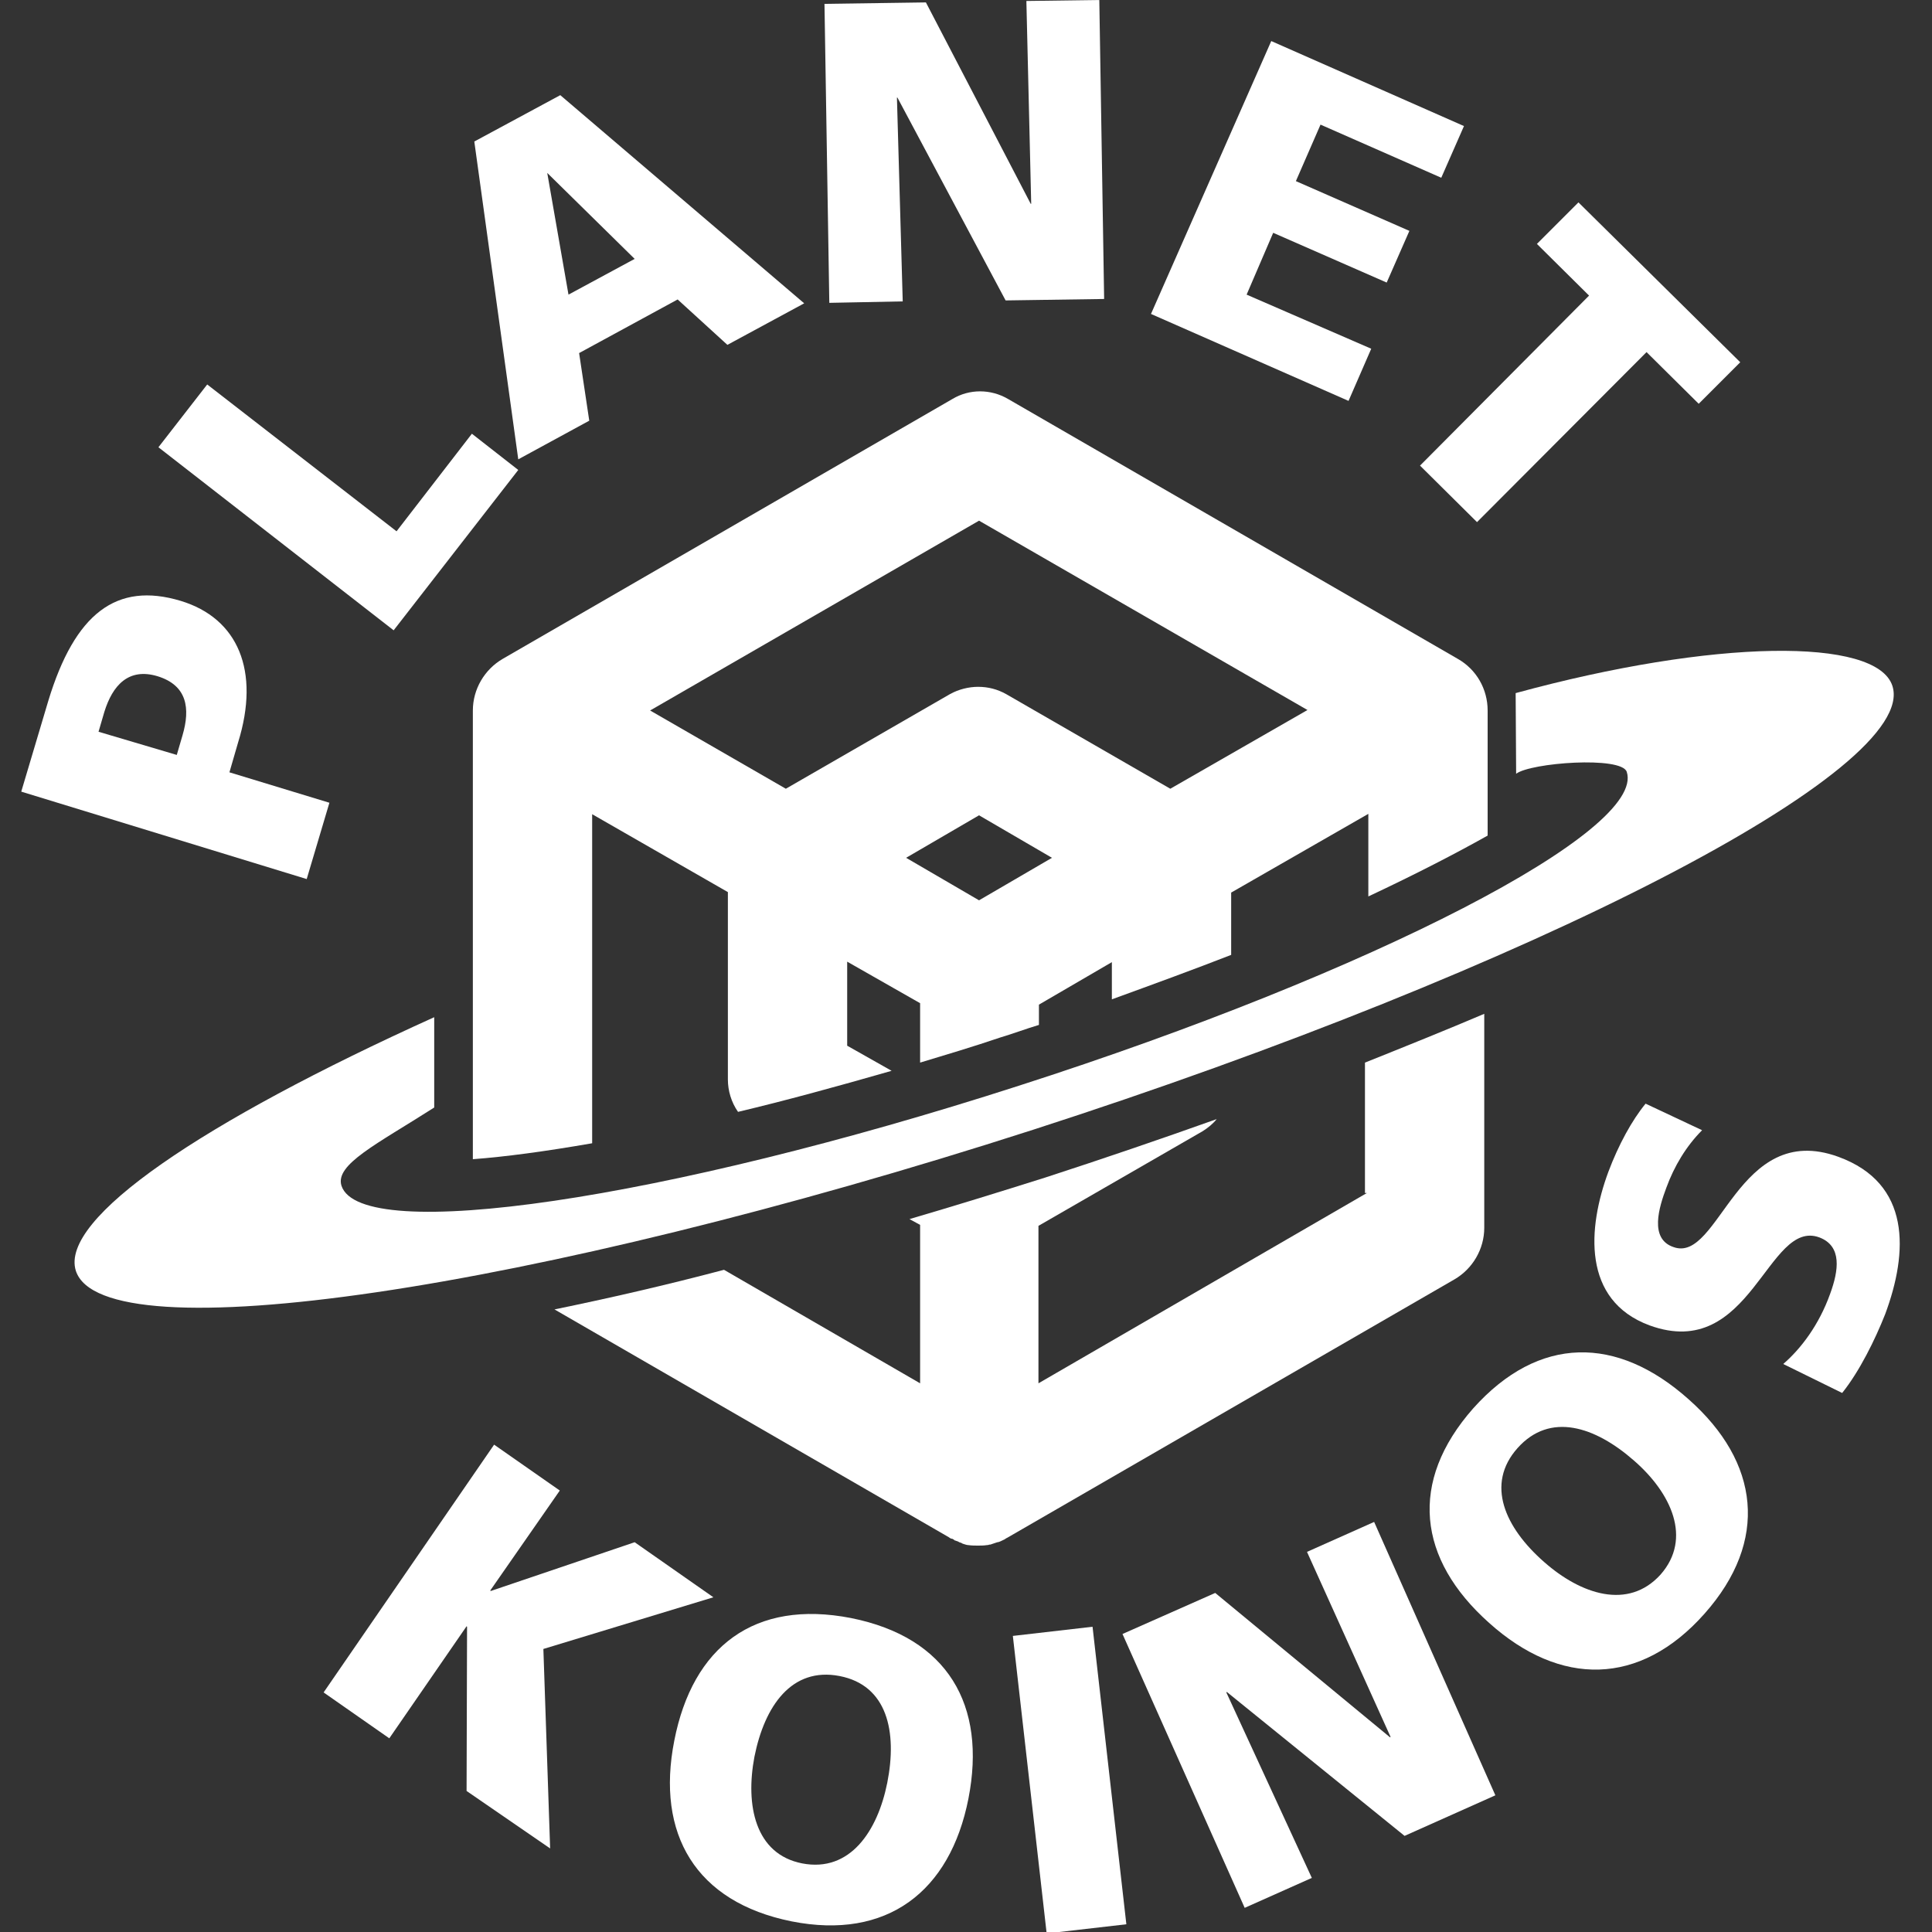
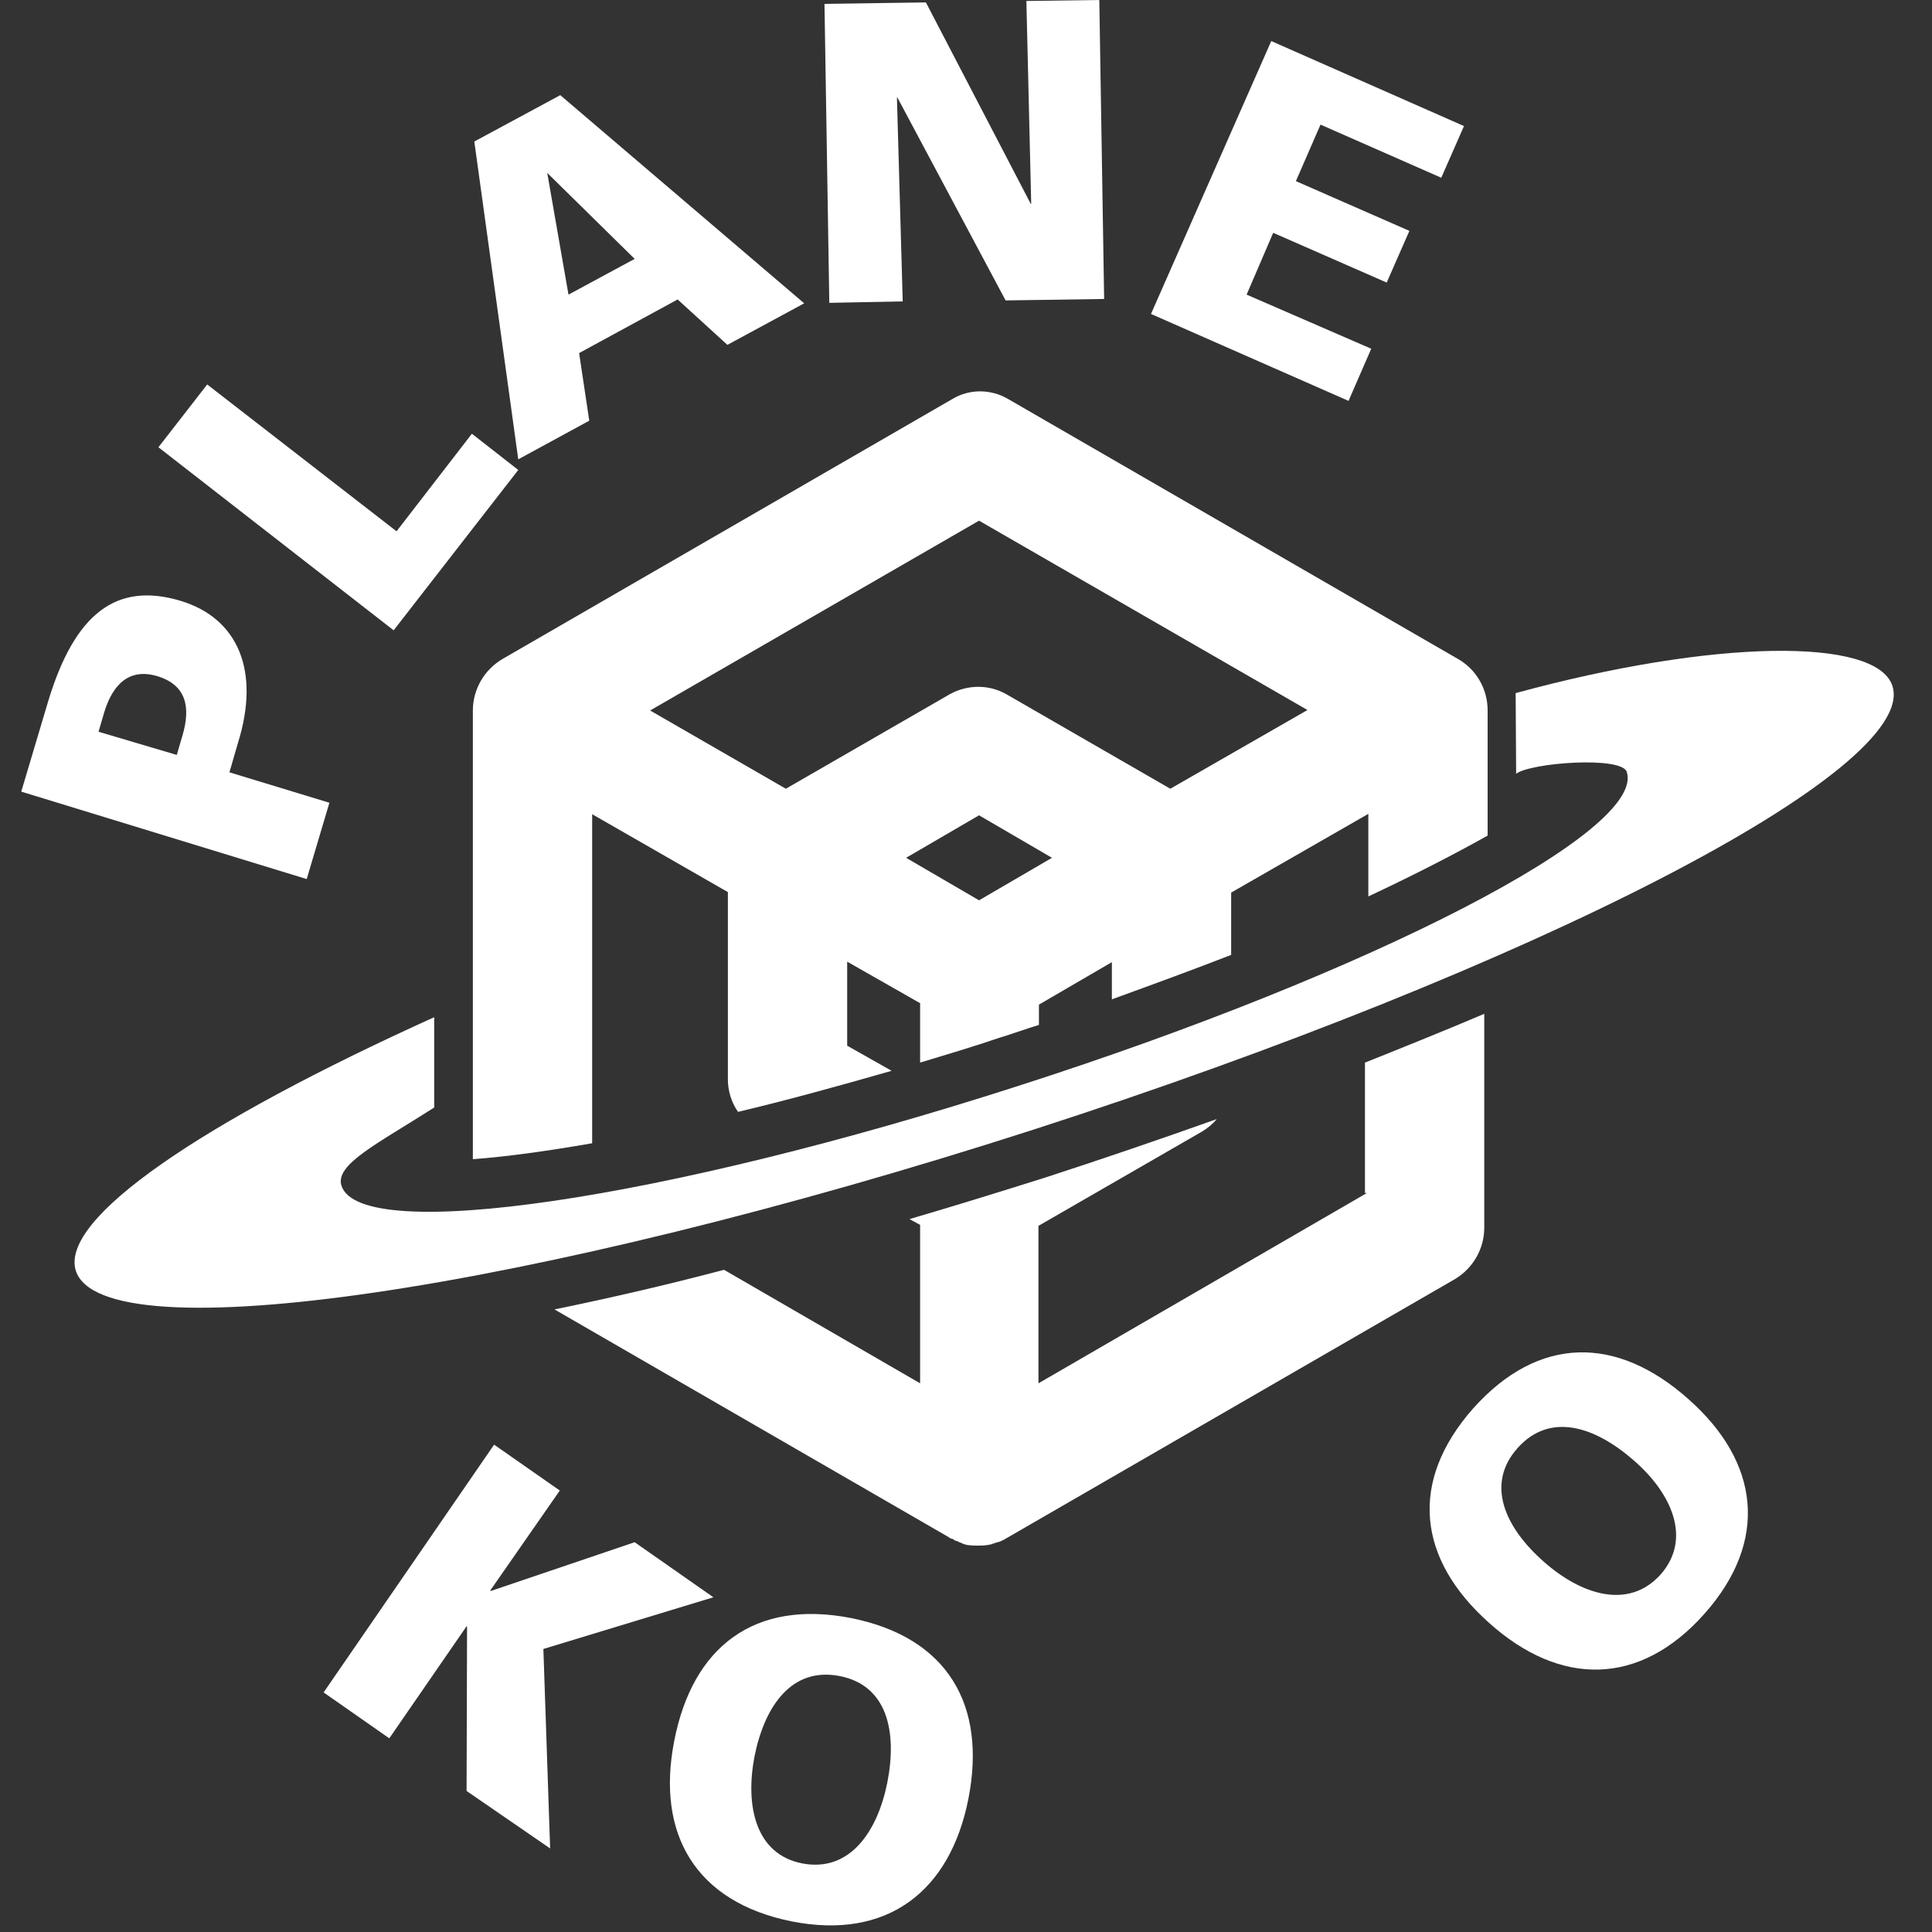
<svg xmlns="http://www.w3.org/2000/svg" version="1.1" id="Layer_1" x="0px" y="0px" viewBox="0 0 400 400" style="enable-background:new 0 0 400 400;" xml:space="preserve">
  <rect x="0" y="0" width="400" height="400" fill="#333333" stroke="none" />
  <style type="text/css">
	.st0{fill:#FFFFFF;}
</style>
  <g>
    <g>
      <path class="st0" d="M4.4,163.9l5.6-18.8c5.5-18.1,14.1-24.7,27.4-20.7c11.9,3.6,16.5,14.5,11.9,29.3l-1.8,6.2l20.7,6.3L63.5,182    L4.4,163.9z M36.6,156.3l1.2-4.1c1.6-5.5,1-10.3-5.2-12.2c-6-1.8-9.3,1.9-11,7.4l-1.2,4.1L36.6,156.3z" />
      <path class="st0" d="M32.8,92.6l10.1-13L82.1,110l15.6-20.2l9.6,7.5l-25.8,33.2L32.8,92.6z" />
      <path class="st0" d="M98.2,29.3l17.8-9.6l50.5,43.1l-15.9,8.6L140.3,62l-20.4,11.1l2.1,14l-14.7,8L98.2,29.3z M113.3,35.8    L113.3,35.8l4.4,25.2l13.7-7.4L113.3,35.8z" />
      <path class="st0" d="M170.7,0.8l21-0.3l21.7,41.7h0.1l-1-42L227.6,0l1,61.9l-20.4,0.3l-22.4-42h-0.1l1.2,42.2l-15.2,0.3L170.7,0.8    z" />
      <path class="st0" d="M263.2,8.5l39.9,17.6l-4.7,10.7l-25-11l-5.1,11.7l23.5,10.3l-4.7,10.7l-23.5-10.3L258.1,61l25.8,11.2    L279.2,83l-40.9-18L263.2,8.5z" />
-       <path class="st0" d="M329,61.2l-10.8-10.7l8.6-8.6L360.3,75l-8.6,8.6l-10.8-10.7l-35.1,35.2L294,96.4L329,61.2z" />
    </g>
    <g>
      <path class="st0" d="M102.3,299.1l13.6,9.5l-14.4,20.7l0.1,0.1l29.8-10.1l16.3,11.4l-35.2,10.7l1.4,41.3l-17.3-11.9l0.1-34    l-0.1-0.1l-16,23.2L67,350.4L102.3,299.1z" />
      <path class="st0" d="M176.2,335c20,4,28.1,18,24.3,37.4c-3.8,19.3-16.9,29.3-36.6,25.4c-19.9-4-28.1-18.1-24.3-37.4    C143.4,340.9,156.2,331.1,176.2,335z M166.1,385.8c9.9,1.9,15.6-6.7,17.6-16.7c2.1-10.6,0-20.2-9.9-22.1s-15.5,6.2-17.6,16.7    C154.3,373.7,156.3,383.9,166.1,385.8z" />
-       <path class="st0" d="M209.7,338.7l16.5-1.9l7,61.6l-16.5,1.9L209.7,338.7z" />
-       <path class="st0" d="M232.4,338.3l19.2-8.5l36.2,29.9l0.1-0.1l-17.3-38.3l13.9-6.2l25.1,56.6l-18.8,8.4L254,350.3l-0.1,0.1    l17.7,38.4l-13.9,6.2L232.4,338.3z" />
      <path class="st0" d="M305,291.6c13.6-15.2,29.8-15.1,44.6-1.9c14.7,13,16.7,29.3,3.3,44.4s-29.9,15.1-44.6,1.9    C293.5,322.8,291.6,306.8,305,291.6z M343.8,326c6.6-7.5,2.2-16.9-5.5-23.6c-8.1-7.1-17.4-10.1-24.1-2.6s-2.6,16.5,5.5,23.6    C327.3,330.1,337.1,333.4,343.8,326z" />
-       <path class="st0" d="M369.2,282.4c3.7-3.2,7.4-8.1,9.7-14.5c1.8-4.9,2.5-9.9-2.2-11.7c-10.8-4-14.1,25.9-35.2,18.2    c-14-5.2-12.8-20.2-8.5-31.8c2.1-5.6,4.9-10.7,7.7-14.1l11.7,5.5c-3.3,3.3-5.8,7.5-7.4,11.9c-1.5,4-3.6,10.6,1.5,12.3    c9.5,3.4,13.2-26.3,34.1-18.7c15.1,5.5,14.5,19.7,9.7,32.6c-2.1,5.3-5.3,11.8-8.9,16.3L369.2,282.4z" />
    </g>
    <g>
      <g>
        <path class="st0" d="M283,247l-68,39.4v-32.6l34-19.6c1.1-0.7,2.1-1.5,2.9-2.5c-11.5,4.1-23.5,8.2-35.5,12.1     c-9.5,3-18.9,5.9-28.1,8.6l2.2,1.2v32.8l-40.6-23.5c-12.1,3.2-23.9,5.9-35.1,8.2l81.7,47.2c0.1,0.1,0.4,0.3,0.7,0.3     c0.1,0.1,0.3,0.1,0.4,0.3c0.1,0,0.3,0.1,0.3,0.1c0.3,0.1,0.4,0.1,0.7,0.3c0.3,0.1,0.4,0.1,0.7,0.3l0,0l0,0     c0.4,0.1,0.8,0.3,1.2,0.3c0.7,0.1,1.4,0.1,1.9,0.1h0.1c0.5,0,1.2,0,1.8-0.1c0.1,0,0.3,0,0.5-0.1c0.1,0,0.3,0,0.5-0.1     c0.4-0.1,0.8-0.3,1.2-0.4h0.1c0.4-0.1,0.8-0.3,1.2-0.5c0.3-0.1,0.4-0.3,0.7-0.4l92.6-53.5c3.8-2.2,6.2-6.3,6.2-10.7v-44.3     c-8,3.4-16.2,6.7-24.7,10.1v27H283z" />
        <path class="st0" d="M122.3,168.4l28.4,16.3v38.8c0,2.3,0.7,4.7,2.1,6.7c9.7-2.3,20.3-5.2,31.8-8.5l-9.2-5.2v-17.4l15.1,8.6V220     c5.3-1.6,11-3.3,16.6-5.2c2.7-0.8,5.3-1.8,8-2.6V208l15.1-8.8v7.7c8.8-3.2,17-6.2,24.7-9.2v-12.9l28.4-16.3v17.1     c10-4.7,18.1-8.9,24.7-12.6v-25.9c0-4.4-2.3-8.5-6.2-10.7l-93.1-53.8c-3.6-2.1-8-2.1-11.5,0l-93.1,53.8     c-3.8,2.2-6.2,6.3-6.2,10.7V240c6.7-0.5,14.9-1.6,24.7-3.3v-68.3H122.3z M202.7,186.4l-15.1-8.8l15.1-8.8l15.1,8.8L202.7,186.4z      M202.7,107.8l68,39.2l-28.4,16.3l-34-19.6c-1.8-1-3.7-1.5-5.8-1.5c-1.9,0-4,0.5-5.8,1.5l-34,19.6l-28.1-16.2L202.7,107.8z" />
      </g>
      <g>
        <path class="st0" d="M313.9,160.2c3-2.3,21.8-3.7,22.9-0.4c4,12.2-52.4,41.4-125.9,65c-73.5,23.7-136.2,32.9-140.2,20.7     c-1.4-4.4,7.3-8.6,19.2-16.2v-18.7c-48,21.7-77.6,41.7-74.2,52.5c5.6,17.3,94.2,4.3,198.2-29.2c103.8-33.5,183.5-74.6,177.9-91.9     c-3.3-10.1-37-9.7-78,1.5L313.9,160.2z" />
      </g>
    </g>
  </g>
</svg>